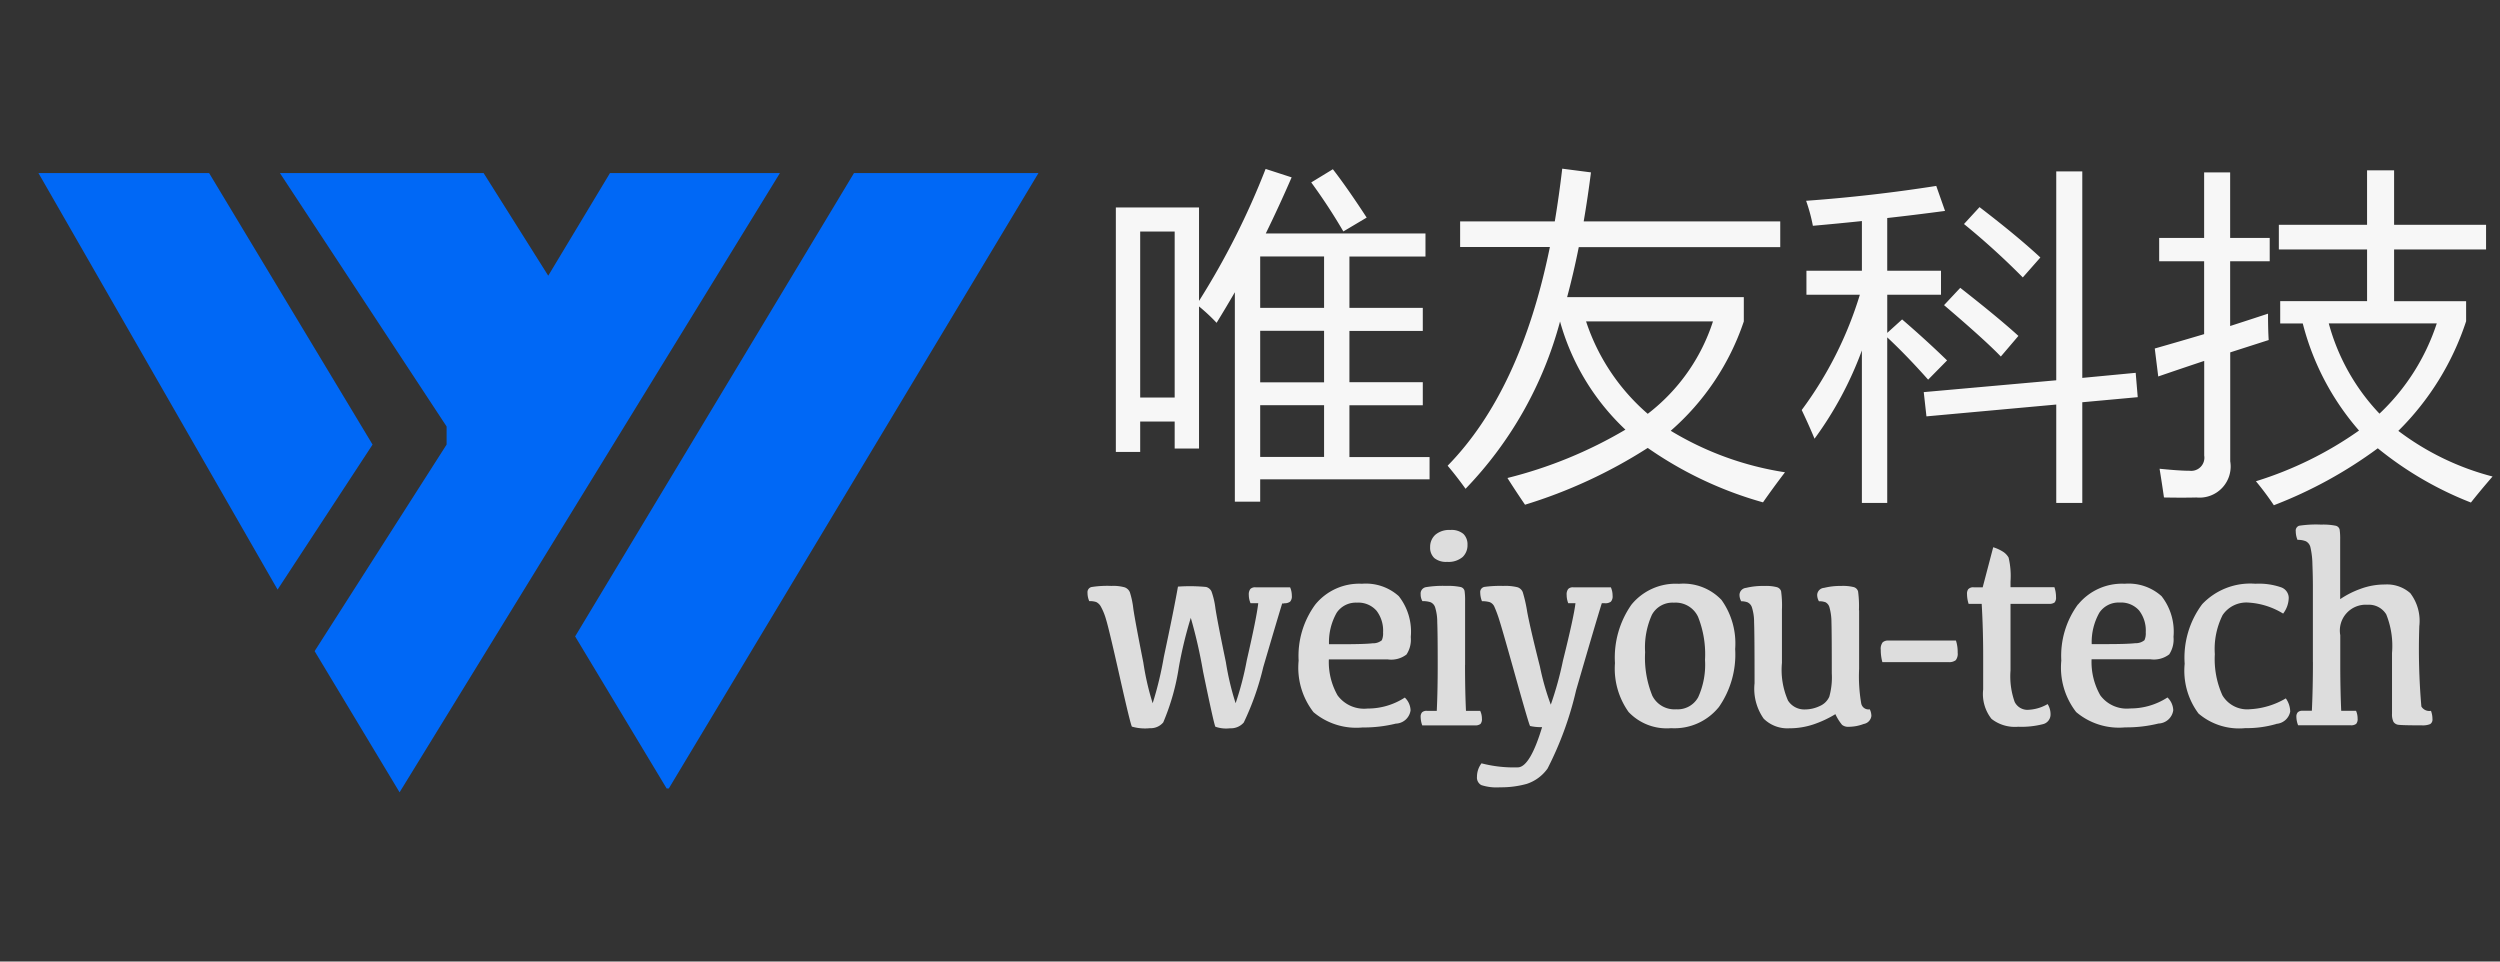
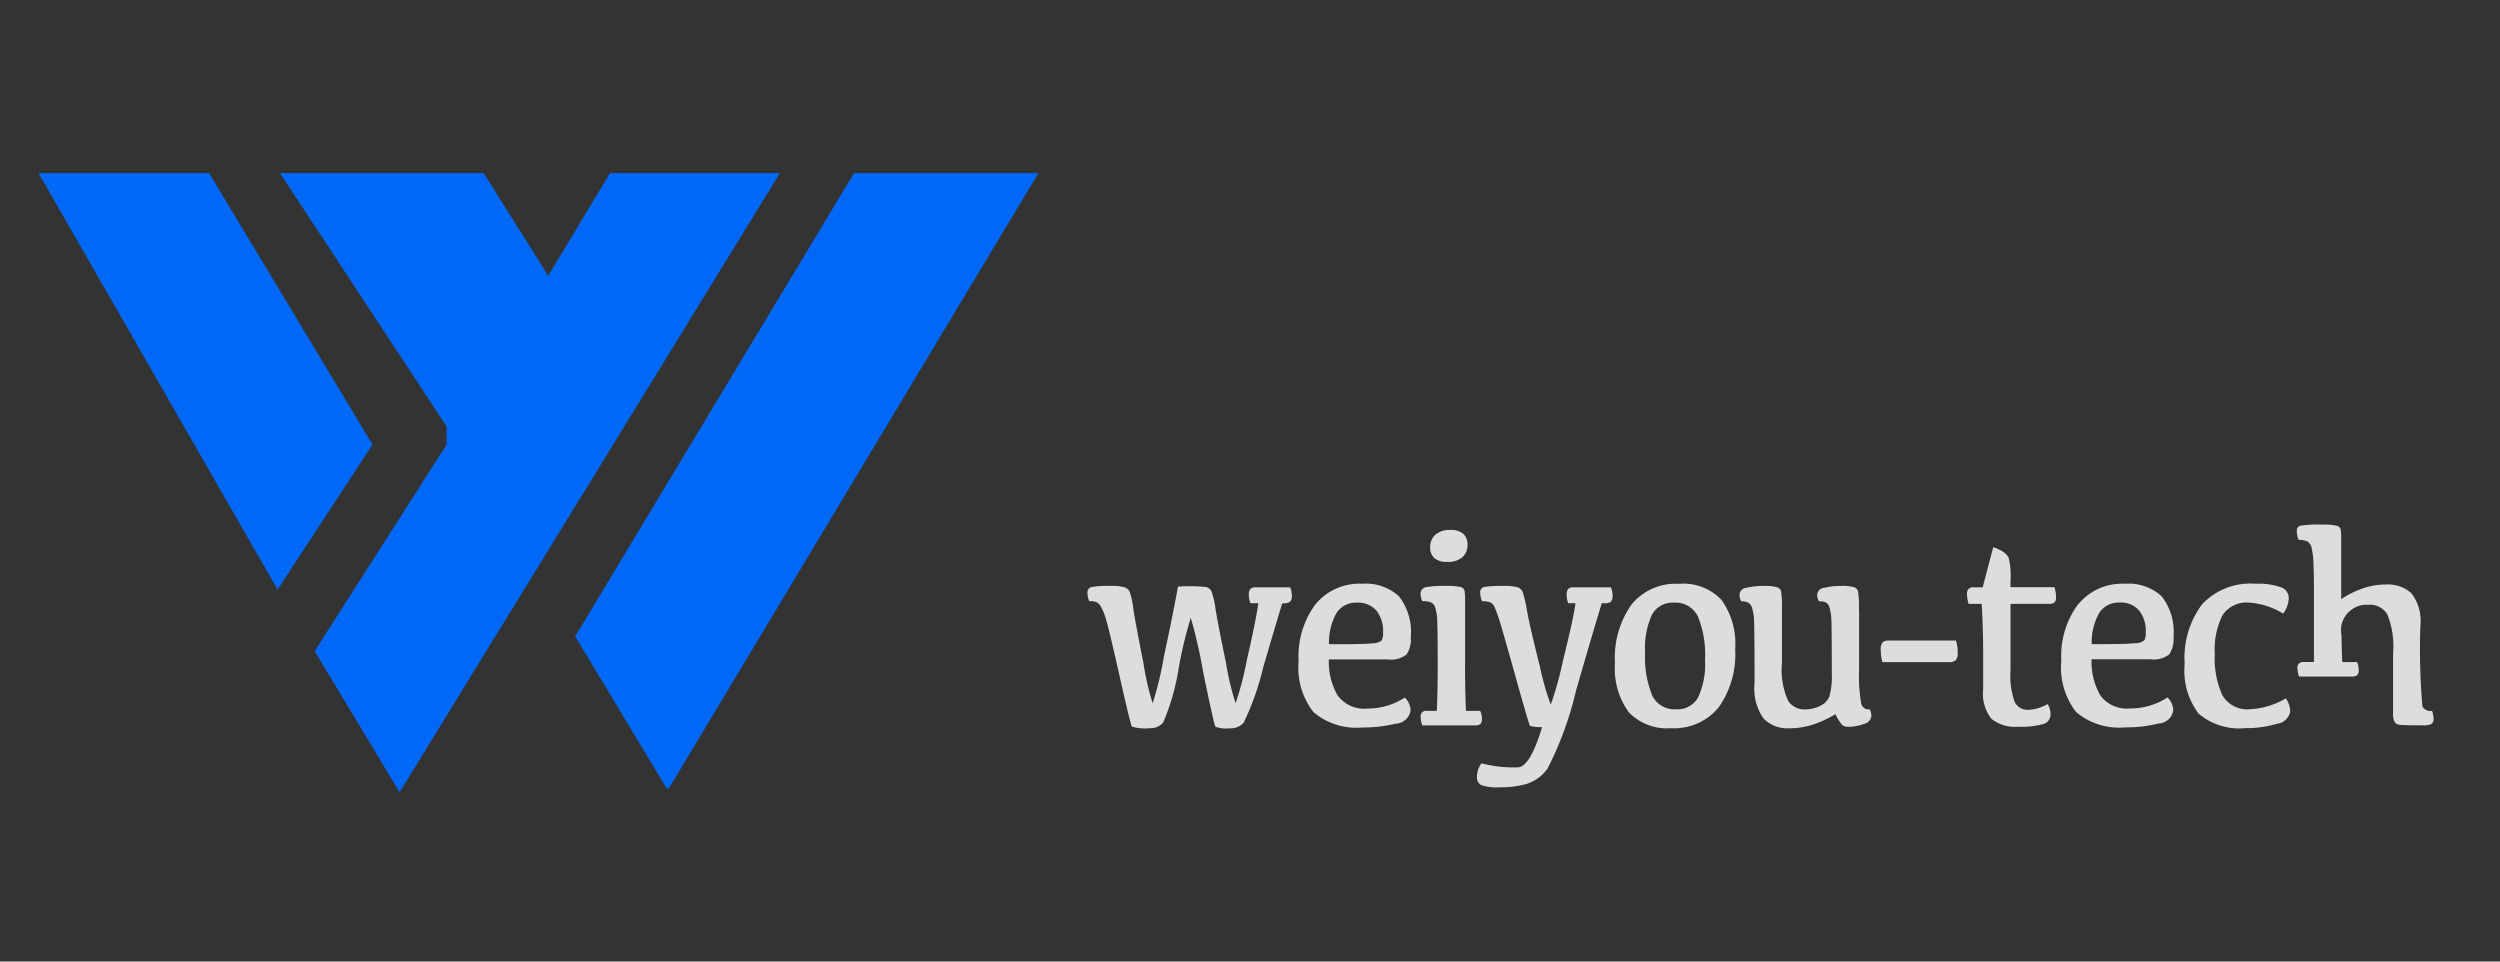
<svg xmlns="http://www.w3.org/2000/svg" width="130" height="50" viewBox="0 0 130 50">
  <rect x="0" y="0" width="130" height="50" fill="#333333" stroke="none" />
  <defs>
    <style>
      .cls-1 {
        fill: #f0f0f0;
        opacity: 0.9;
      }

      .cls-1, .cls-2, .cls-3 {
        fill-rule: evenodd;
      }

      .cls-2 {
        fill: #f7f7f7;
      }

      .cls-3 {
        fill: #0068f6;
      }
    </style>
  </defs>
-   <path id="weiyou-tech" class="cls-1" d="M66.773,31.368a0.47,0.47,0,0,0,.312-0.081,0.406,0.406,0,0,0,.09-0.308,1.08,1.08,0,0,0-.09-0.439h-1.8a0.347,0.347,0,0,0-.267.088,0.459,0.459,0,0,0-.08.308,1.1,1.1,0,0,0,.09.432h0.4q-0.076.711-.593,2.955a15.989,15.989,0,0,1-.583,2.245,14.264,14.264,0,0,1-.507-2.139Q63.3,32.291,63.2,31.617A4.069,4.069,0,0,0,63,30.76a0.428,0.428,0,0,0-.285-0.238,8.855,8.855,0,0,0-1.461-.018q-0.215,1.223-.732,3.644a18.319,18.319,0,0,1-.583,2.421,13.894,13.894,0,0,1-.486-2.117q-0.42-2.117-.52-2.794a4.425,4.425,0,0,0-.18-0.861,0.465,0.465,0,0,0-.271-0.256,2.195,2.195,0,0,0-.69-0.073,5.241,5.241,0,0,0-1.041.059,0.276,0.276,0,0,0-.2.3,1.062,1.062,0,0,0,.09.432,1.056,1.056,0,0,1,.364.048,0.568,0.568,0,0,1,.243.242,3.165,3.165,0,0,1,.271.677q0.149,0.483.711,2.981t0.631,2.578a2.477,2.477,0,0,0,.937.081,0.851,0.851,0,0,0,.69-0.3,11.89,11.89,0,0,0,.812-2.871,21.73,21.73,0,0,1,.621-2.567,25.469,25.469,0,0,1,.638,2.791q0.576,2.791.642,2.871a1.7,1.7,0,0,0,.76.081,0.885,0.885,0,0,0,.715-0.3,14.171,14.171,0,0,0,1.013-2.878q0.756-2.574.985-3.314h0.1Zm4.8,0.381a1.7,1.7,0,0,1,.347,1.135,0.878,0.878,0,0,1-.066.41,0.712,0.712,0,0,1-.479.157q-0.413.048-1.551,0.048H69.108a3.1,3.1,0,0,1,.4-1.637,1.2,1.2,0,0,1,1.055-.524A1.252,1.252,0,0,1,71.571,31.749ZM68.4,31.43a4.513,4.513,0,0,0-.871,2.926,3.768,3.768,0,0,0,.773,2.677,3.449,3.449,0,0,0,2.55.795,6.945,6.945,0,0,0,1.731-.2,0.8,0.8,0,0,0,.767-0.689,0.961,0.961,0,0,0-.3-0.666,3.53,3.53,0,0,1-1.936.571,1.712,1.712,0,0,1-1.558-.681A3.506,3.506,0,0,1,69.1,34.29h3.067a1.307,1.307,0,0,0,.971-0.256,1.408,1.408,0,0,0,.222-0.908A2.986,2.986,0,0,0,72.737,31a2.557,2.557,0,0,0-1.915-.645A2.949,2.949,0,0,0,68.4,31.43Zm7.653-2.461a0.846,0.846,0,0,0,.257-0.641,0.758,0.758,0,0,0-.208-0.56,0.956,0.956,0,0,0-.694-0.209,1.107,1.107,0,0,0-.763.242,0.842,0.842,0,0,0-.278.645,0.737,0.737,0,0,0,.215.571,0.958,0.958,0,0,0,.666.2A1.131,1.131,0,0,0,76.051,28.969Zm0.132,5.607V31.243a3.274,3.274,0,0,0-.028-0.516,0.271,0.271,0,0,0-.222-0.205,3.252,3.252,0,0,0-.742-0.055,5.34,5.34,0,0,0-1.048.066,0.335,0.335,0,0,0-.271.366,0.7,0.7,0,0,0,.09.359,1.375,1.375,0,0,1,.406.051,0.425,0.425,0,0,1,.253.264,2.525,2.525,0,0,1,.114.773q0.024,0.56.024,2.23,0,1.37-.049,2.388H74.2a0.34,0.34,0,0,0-.253.077,0.336,0.336,0,0,0-.073.238,1.316,1.316,0,0,0,.083.44h2.727a0.441,0.441,0,0,0,.3-0.073,0.372,0.372,0,0,0,.076-0.271,0.948,0.948,0,0,0-.09-0.41H76.231q-0.049-1.018-.049-2.388h0Zm7.268-3.208a0.47,0.47,0,0,0,.312-0.081,0.406,0.406,0,0,0,.09-0.308,1.081,1.081,0,0,0-.09-0.439H81.806a0.336,0.336,0,0,0-.26.088,0.459,0.459,0,0,0-.08.308,1.175,1.175,0,0,0,.083.432h0.375q-0.083.711-.652,2.992a17.624,17.624,0,0,1-.631,2.282,13.424,13.424,0,0,1-.565-1.981q-0.5-1.981-.659-2.831a7.589,7.589,0,0,0-.233-1.036,0.439,0.439,0,0,0-.27-0.256,2.621,2.621,0,0,0-.749-0.07,6.02,6.02,0,0,0-.957.048,0.27,0.27,0,0,0-.236.3,1.283,1.283,0,0,0,.09.447,1.361,1.361,0,0,1,.4.048,0.447,0.447,0,0,1,.253.256,6.449,6.449,0,0,1,.271.747q0.17,0.538.85,2.97t0.729,2.468a2.557,2.557,0,0,0,.624.059q-0.61,2.021-1.228,2.091a6.675,6.675,0,0,1-1.922-.209,1.144,1.144,0,0,0-.236.7,0.443,0.443,0,0,0,.225.432A2.572,2.572,0,0,0,78,40.94a4.982,4.982,0,0,0,1.384-.176,2.148,2.148,0,0,0,1.089-.8,17.576,17.576,0,0,0,1.485-4.072q1-3.45,1.336-4.526h0.153Zm2.457,4.783a5.237,5.237,0,0,1-.364-2.234,4.122,4.122,0,0,1,.354-1.948,1.214,1.214,0,0,1,1.145-.63,1.285,1.285,0,0,1,1.252.732,5.26,5.26,0,0,1,.364,2.241,4.1,4.1,0,0,1-.354,1.941,1.214,1.214,0,0,1-1.145.63A1.285,1.285,0,0,1,85.907,36.15Zm3.462,0.63a4.778,4.778,0,0,0,.857-3.032,3.893,3.893,0,0,0-.708-2.549,2.732,2.732,0,0,0-2.213-.842,2.966,2.966,0,0,0-2.473,1.084,4.791,4.791,0,0,0-.857,3.04,3.88,3.88,0,0,0,.708,2.541,2.731,2.731,0,0,0,2.213.842A2.966,2.966,0,0,0,89.37,36.78Zm7.293-5.046a5.712,5.712,0,0,0-.045-0.981,0.324,0.324,0,0,0-.222-0.223,2.288,2.288,0,0,0-.656-0.062,3.529,3.529,0,0,0-.891.1,0.384,0.384,0,0,0-.357.352,0.667,0.667,0,0,0,.09.344,0.952,0.952,0,0,1,.34.051,0.426,0.426,0,0,1,.212.282,2.915,2.915,0,0,1,.1.773q0.017,0.542.017,2.637a3.765,3.765,0,0,1-.128,1.216,0.94,0.94,0,0,1-.5.491,1.794,1.794,0,0,1-.77.176,1,1,0,0,1-.878-0.461,3.96,3.96,0,0,1-.316-1.963V31.7a5.337,5.337,0,0,0-.045-0.963,0.325,0.325,0,0,0-.222-0.205,2.289,2.289,0,0,0-.656-0.062,3.664,3.664,0,0,0-.944.1,0.376,0.376,0,0,0-.34.352,0.667,0.667,0,0,0,.09.344,0.958,0.958,0,0,1,.319.051,0.434,0.434,0,0,1,.236.264,2.525,2.525,0,0,1,.114.773q0.024,0.56.024,3.175a2.7,2.7,0,0,0,.475,1.842,1.751,1.751,0,0,0,1.336.5,3.911,3.911,0,0,0,1.245-.2,5.655,5.655,0,0,0,1.148-.535,2.488,2.488,0,0,0,.347.557,0.511,0.511,0,0,0,.354.1,2.209,2.209,0,0,0,.77-0.147,0.481,0.481,0,0,0,.4-0.417,0.8,0.8,0,0,0-.083-0.344,0.385,0.385,0,0,1-.444-0.3,8.249,8.249,0,0,1-.111-1.809v-3.04ZM97.9,33.4a0.557,0.557,0,0,0-.1.4,2.346,2.346,0,0,0,.083.63h3.435a0.555,0.555,0,0,0,.381-0.1,0.542,0.542,0,0,0,.1-0.392,1.917,1.917,0,0,0-.09-0.63h-3.51A0.425,0.425,0,0,0,97.9,33.4Zm4.462-2.78a0.39,0.39,0,0,0-.077.267,1.714,1.714,0,0,0,.083.513h0.68q0.077,1.318.077,2.725V35.85a2.088,2.088,0,0,0,.433,1.531,1.966,1.966,0,0,0,1.384.41,4.512,4.512,0,0,0,1.281-.132,0.515,0.515,0,0,0,.405-0.52,0.975,0.975,0,0,0-.152-0.527,2.2,2.2,0,0,1-1.065.3,0.743,0.743,0,0,1-.649-0.414,3.969,3.969,0,0,1-.215-1.63V31.4h1.984a0.475,0.475,0,0,0,.306-0.07,0.388,0.388,0,0,0,.076-0.282,1.577,1.577,0,0,0-.083-0.513h-2.283v-0.3a4.126,4.126,0,0,0-.1-1.241,0.87,0.87,0,0,0-.3-0.311,2.142,2.142,0,0,0-.5-0.227L103.1,30.54h-0.472A0.331,0.331,0,0,0,102.367,30.624Zm8.87,1.124a1.7,1.7,0,0,1,.347,1.135,0.876,0.876,0,0,1-.066.41,0.71,0.71,0,0,1-.478.157q-0.413.048-1.551,0.048h-0.715a3.108,3.108,0,0,1,.4-1.637,1.2,1.2,0,0,1,1.055-.524A1.25,1.25,0,0,1,111.237,31.749Zm-3.174-.319a4.516,4.516,0,0,0-.87,2.926,3.767,3.767,0,0,0,.773,2.677,3.451,3.451,0,0,0,2.55.795,6.944,6.944,0,0,0,1.731-.2,0.8,0.8,0,0,0,.767-0.689,0.961,0.961,0,0,0-.3-0.666,3.528,3.528,0,0,1-1.935.571,1.712,1.712,0,0,1-1.558-.681,3.5,3.5,0,0,1-.454-1.875h3.066a1.305,1.305,0,0,0,.971-0.256,1.408,1.408,0,0,0,.223-0.908A2.988,2.988,0,0,0,112.4,31a2.556,2.556,0,0,0-1.915-.645A2.951,2.951,0,0,0,108.063,31.43Zm10.314,6.215a0.79,0.79,0,0,0,.719-0.637,1.217,1.217,0,0,0-.229-0.688,4.053,4.053,0,0,1-1.853.564,1.5,1.5,0,0,1-1.443-.721,4.571,4.571,0,0,1-.395-2.142,3.945,3.945,0,0,1,.405-2.032,1.491,1.491,0,0,1,1.371-.648,3.863,3.863,0,0,1,1.776.571,1.387,1.387,0,0,0,.291-0.835,0.591,0.591,0,0,0-.416-0.538,3.529,3.529,0,0,0-1.318-.179,3.44,3.44,0,0,0-2.769,1.066,4.645,4.645,0,0,0-.908,3.095,3.714,3.714,0,0,0,.721,2.589,3.251,3.251,0,0,0,2.428.758A5.523,5.523,0,0,0,118.377,37.644Zm1.9-3.215q0,1.37-.055,2.534h-0.479a0.342,0.342,0,0,0-.25.077,0.326,0.326,0,0,0-.076.238,1.229,1.229,0,0,0,.09.44h2.727a0.428,0.428,0,0,0,.291-0.073,0.372,0.372,0,0,0,.076-0.271,1,1,0,0,0-.083-0.41h-0.77q-0.048-1.091-.049-2.388V33.03a1.344,1.344,0,0,1,1.416-1.582,1.055,1.055,0,0,1,.975.5,4.4,4.4,0,0,1,.3,2.007V37.11a0.881,0.881,0,0,0,.077.428,0.365,0.365,0,0,0,.291.154q0.215,0.026,1.18.026a1,1,0,0,0,.437-0.066,0.276,0.276,0,0,0,.118-0.264,1.248,1.248,0,0,0-.077-0.425,0.477,0.477,0,0,1-.5-0.227,34.568,34.568,0,0,1-.107-4.175,2.379,2.379,0,0,0-.469-1.717,1.827,1.827,0,0,0-1.321-.45,3.608,3.608,0,0,0-1.28.231,4.721,4.721,0,0,0-1.045.531v-3.1a3.35,3.35,0,0,0-.027-0.516,0.272,0.272,0,0,0-.222-0.205,3.256,3.256,0,0,0-.743-0.055,5.824,5.824,0,0,0-1.144.059,0.265,0.265,0,0,0-.174.286,1.206,1.206,0,0,0,.09.447,1.106,1.106,0,0,1,.434.073,0.47,0.47,0,0,1,.243.33,4.258,4.258,0,0,1,.1.875q0.024,0.619.024,1.161v3.918Z" />
-   <path id="唯友科技" class="cls-2" d="M58.024,23.5H59.29V21.919h1.793v1.406h1.266V15.934a9.461,9.461,0,0,1,.914.853q0.475-.773.949-1.591v10.89H65.53v-1.16h8.807v-1.16H70.17V21.075h3.815v-1.2H70.17V17.208h3.815v-1.2H70.17V13.341h3.955v-1.2H65.82q0.686-1.4,1.345-2.918l-1.353-.439a40.072,40.072,0,0,1-3.463,6.864v-4.86H58.024V23.5Zm3.059-2.83H59.29V12.04h1.793v8.631Zm4.447,0.4h3.322v2.689H65.53V21.075Zm0-7.734h3.322v2.672H65.53V13.341Zm0,3.867h3.322V19.88H65.53V17.208Zm4.324-5.168,1.213-.721q-1.02-1.564-1.758-2.514l-1.125.686a29.168,29.168,0,0,1,1.67,2.549h0Zm6.073,0.809h4.667q-1.529,7.5-5.317,11.373,0.475,0.562.932,1.2a19.939,19.939,0,0,0,4.913-8.7,12.2,12.2,0,0,0,3.4,5.625,22.97,22.97,0,0,1-6.135,2.514q0.422,0.668.914,1.389a25.878,25.878,0,0,0,6.381-2.953,19.78,19.78,0,0,0,5.994,2.83q0.527-.756,1.143-1.564A16.167,16.167,0,0,1,86.878,22.4a13.053,13.053,0,0,0,3.8-5.686V15.45H81.49q0.334-1.239.606-2.6H92.573V11.513H82.352q0.211-1.23.378-2.549l-1.494-.193q-0.167,1.424-.387,2.742H75.927v1.336Zm9.756,8.675a10.814,10.814,0,0,1-3.208-4.808h6.6a9.872,9.872,0,0,1-3.393,4.808h0Zm8.674,1.292a18.573,18.573,0,0,0,2.461-4.588v7.928h1.318V17.542q1,0.932,2.127,2.2l0.985-1Q100.176,17.7,98.91,16.61l-0.773.7V15.327h2.795V14.079H98.136V11.337q1.424-.158,3.006-0.369l-0.457-1.3q-3.357.527-6.767,0.773a8.946,8.946,0,0,1,.352,1.3q1.2-.105,2.549-0.246v2.584H93.935v1.248h2.777a19.64,19.64,0,0,1-3.023,5.994q0.369,0.774.668,1.494h0Zm5.818-1.16,6.75-.615v5.115h1.354V20.917l2.883-.264-0.106-1.266-2.777.264V8.911h-1.354V19.775l-6.89.615Zm5.01-7.225,0.914-1.037q-1.212-1.125-3.164-2.619l-0.808.879a38.315,38.315,0,0,1,3.058,2.777h0Zm-1.142,4.113,0.914-1.072q-1.02-.931-3.024-2.5l-0.843.9q2.126,1.811,2.953,2.672h0Zm15.7-1.723a13.559,13.559,0,0,0,2.926,5.572,19.058,19.058,0,0,1-5.361,2.637,14.835,14.835,0,0,1,.932,1.248,22.954,22.954,0,0,0,5.405-2.962,18.1,18.1,0,0,0,4.843,2.821q0.456-.58,1.125-1.354a13.877,13.877,0,0,1-4.9-2.373,14.261,14.261,0,0,0,3.525-5.7V15.661h-3.745V12.972h4.782V11.689h-4.782V8.858h-1.406v2.83H118.5v1.283h4.588v2.689h-4.517v1.16h1.169Zm-7.515,2.76q1.2-.413,2.391-0.809v4.922a0.684,0.684,0,0,1-.756.791q-0.528,0-1.565-.105,0.123,0.756.229,1.494,0.984,0.018,1.687,0a1.62,1.62,0,0,0,1.758-1.881V18.324q1.011-.325,2-0.642-0.034-.527-0.035-1.371-0.959.316-1.969,0.642V13.587h2.057V12.374h-2.057V8.964h-1.353v3.41h-2.338v1.213h2.338v3.788q-1.24.369-2.567,0.747Zm11.505,1.934a10.955,10.955,0,0,1-2.637-4.693h5.616a11.266,11.266,0,0,1-2.979,4.693h0Z" />
+   <path id="weiyou-tech" class="cls-1" d="M66.773,31.368a0.47,0.47,0,0,0,.312-0.081,0.406,0.406,0,0,0,.09-0.308,1.08,1.08,0,0,0-.09-0.439h-1.8a0.347,0.347,0,0,0-.267.088,0.459,0.459,0,0,0-.08.308,1.1,1.1,0,0,0,.09.432h0.4q-0.076.711-.593,2.955a15.989,15.989,0,0,1-.583,2.245,14.264,14.264,0,0,1-.507-2.139Q63.3,32.291,63.2,31.617A4.069,4.069,0,0,0,63,30.76a0.428,0.428,0,0,0-.285-0.238,8.855,8.855,0,0,0-1.461-.018q-0.215,1.223-.732,3.644a18.319,18.319,0,0,1-.583,2.421,13.894,13.894,0,0,1-.486-2.117q-0.42-2.117-.52-2.794a4.425,4.425,0,0,0-.18-0.861,0.465,0.465,0,0,0-.271-0.256,2.195,2.195,0,0,0-.69-0.073,5.241,5.241,0,0,0-1.041.059,0.276,0.276,0,0,0-.2.3,1.062,1.062,0,0,0,.09.432,1.056,1.056,0,0,1,.364.048,0.568,0.568,0,0,1,.243.242,3.165,3.165,0,0,1,.271.677q0.149,0.483.711,2.981t0.631,2.578a2.477,2.477,0,0,0,.937.081,0.851,0.851,0,0,0,.69-0.3,11.89,11.89,0,0,0,.812-2.871,21.73,21.73,0,0,1,.621-2.567,25.469,25.469,0,0,1,.638,2.791q0.576,2.791.642,2.871a1.7,1.7,0,0,0,.76.081,0.885,0.885,0,0,0,.715-0.3,14.171,14.171,0,0,0,1.013-2.878q0.756-2.574.985-3.314h0.1Zm4.8,0.381a1.7,1.7,0,0,1,.347,1.135,0.878,0.878,0,0,1-.066.41,0.712,0.712,0,0,1-.479.157q-0.413.048-1.551,0.048H69.108a3.1,3.1,0,0,1,.4-1.637,1.2,1.2,0,0,1,1.055-.524A1.252,1.252,0,0,1,71.571,31.749ZM68.4,31.43a4.513,4.513,0,0,0-.871,2.926,3.768,3.768,0,0,0,.773,2.677,3.449,3.449,0,0,0,2.55.795,6.945,6.945,0,0,0,1.731-.2,0.8,0.8,0,0,0,.767-0.689,0.961,0.961,0,0,0-.3-0.666,3.53,3.53,0,0,1-1.936.571,1.712,1.712,0,0,1-1.558-.681A3.506,3.506,0,0,1,69.1,34.29h3.067a1.307,1.307,0,0,0,.971-0.256,1.408,1.408,0,0,0,.222-0.908A2.986,2.986,0,0,0,72.737,31a2.557,2.557,0,0,0-1.915-.645A2.949,2.949,0,0,0,68.4,31.43Zm7.653-2.461a0.846,0.846,0,0,0,.257-0.641,0.758,0.758,0,0,0-.208-0.56,0.956,0.956,0,0,0-.694-0.209,1.107,1.107,0,0,0-.763.242,0.842,0.842,0,0,0-.278.645,0.737,0.737,0,0,0,.215.571,0.958,0.958,0,0,0,.666.2A1.131,1.131,0,0,0,76.051,28.969Zm0.132,5.607V31.243a3.274,3.274,0,0,0-.028-0.516,0.271,0.271,0,0,0-.222-0.205,3.252,3.252,0,0,0-.742-0.055,5.34,5.34,0,0,0-1.048.066,0.335,0.335,0,0,0-.271.366,0.7,0.7,0,0,0,.09.359,1.375,1.375,0,0,1,.406.051,0.425,0.425,0,0,1,.253.264,2.525,2.525,0,0,1,.114.773q0.024,0.56.024,2.23,0,1.37-.049,2.388H74.2a0.34,0.34,0,0,0-.253.077,0.336,0.336,0,0,0-.073.238,1.316,1.316,0,0,0,.083.44h2.727a0.441,0.441,0,0,0,.3-0.073,0.372,0.372,0,0,0,.076-0.271,0.948,0.948,0,0,0-.09-0.41H76.231q-0.049-1.018-.049-2.388h0Zm7.268-3.208a0.47,0.47,0,0,0,.312-0.081,0.406,0.406,0,0,0,.09-0.308,1.081,1.081,0,0,0-.09-0.439H81.806a0.336,0.336,0,0,0-.26.088,0.459,0.459,0,0,0-.08.308,1.175,1.175,0,0,0,.083.432h0.375q-0.083.711-.652,2.992a17.624,17.624,0,0,1-.631,2.282,13.424,13.424,0,0,1-.565-1.981q-0.5-1.981-.659-2.831a7.589,7.589,0,0,0-.233-1.036,0.439,0.439,0,0,0-.27-0.256,2.621,2.621,0,0,0-.749-0.07,6.02,6.02,0,0,0-.957.048,0.27,0.27,0,0,0-.236.3,1.283,1.283,0,0,0,.09.447,1.361,1.361,0,0,1,.4.048,0.447,0.447,0,0,1,.253.256,6.449,6.449,0,0,1,.271.747q0.17,0.538.85,2.97t0.729,2.468a2.557,2.557,0,0,0,.624.059q-0.61,2.021-1.228,2.091a6.675,6.675,0,0,1-1.922-.209,1.144,1.144,0,0,0-.236.7,0.443,0.443,0,0,0,.225.432A2.572,2.572,0,0,0,78,40.94a4.982,4.982,0,0,0,1.384-.176,2.148,2.148,0,0,0,1.089-.8,17.576,17.576,0,0,0,1.485-4.072q1-3.45,1.336-4.526h0.153Zm2.457,4.783a5.237,5.237,0,0,1-.364-2.234,4.122,4.122,0,0,1,.354-1.948,1.214,1.214,0,0,1,1.145-.63,1.285,1.285,0,0,1,1.252.732,5.26,5.26,0,0,1,.364,2.241,4.1,4.1,0,0,1-.354,1.941,1.214,1.214,0,0,1-1.145.63A1.285,1.285,0,0,1,85.907,36.15Zm3.462,0.63a4.778,4.778,0,0,0,.857-3.032,3.893,3.893,0,0,0-.708-2.549,2.732,2.732,0,0,0-2.213-.842,2.966,2.966,0,0,0-2.473,1.084,4.791,4.791,0,0,0-.857,3.04,3.88,3.88,0,0,0,.708,2.541,2.731,2.731,0,0,0,2.213.842A2.966,2.966,0,0,0,89.37,36.78Zm7.293-5.046a5.712,5.712,0,0,0-.045-0.981,0.324,0.324,0,0,0-.222-0.223,2.288,2.288,0,0,0-.656-0.062,3.529,3.529,0,0,0-.891.1,0.384,0.384,0,0,0-.357.352,0.667,0.667,0,0,0,.09.344,0.952,0.952,0,0,1,.34.051,0.426,0.426,0,0,1,.212.282,2.915,2.915,0,0,1,.1.773q0.017,0.542.017,2.637a3.765,3.765,0,0,1-.128,1.216,0.94,0.94,0,0,1-.5.491,1.794,1.794,0,0,1-.77.176,1,1,0,0,1-.878-0.461,3.96,3.96,0,0,1-.316-1.963V31.7a5.337,5.337,0,0,0-.045-0.963,0.325,0.325,0,0,0-.222-0.205,2.289,2.289,0,0,0-.656-0.062,3.664,3.664,0,0,0-.944.1,0.376,0.376,0,0,0-.34.352,0.667,0.667,0,0,0,.09.344,0.958,0.958,0,0,1,.319.051,0.434,0.434,0,0,1,.236.264,2.525,2.525,0,0,1,.114.773q0.024,0.56.024,3.175a2.7,2.7,0,0,0,.475,1.842,1.751,1.751,0,0,0,1.336.5,3.911,3.911,0,0,0,1.245-.2,5.655,5.655,0,0,0,1.148-.535,2.488,2.488,0,0,0,.347.557,0.511,0.511,0,0,0,.354.1,2.209,2.209,0,0,0,.77-0.147,0.481,0.481,0,0,0,.4-0.417,0.8,0.8,0,0,0-.083-0.344,0.385,0.385,0,0,1-.444-0.3,8.249,8.249,0,0,1-.111-1.809v-3.04ZM97.9,33.4a0.557,0.557,0,0,0-.1.4,2.346,2.346,0,0,0,.083.63h3.435a0.555,0.555,0,0,0,.381-0.1,0.542,0.542,0,0,0,.1-0.392,1.917,1.917,0,0,0-.09-0.63h-3.51A0.425,0.425,0,0,0,97.9,33.4Zm4.462-2.78a0.39,0.39,0,0,0-.077.267,1.714,1.714,0,0,0,.083.513h0.68q0.077,1.318.077,2.725V35.85a2.088,2.088,0,0,0,.433,1.531,1.966,1.966,0,0,0,1.384.41,4.512,4.512,0,0,0,1.281-.132,0.515,0.515,0,0,0,.405-0.52,0.975,0.975,0,0,0-.152-0.527,2.2,2.2,0,0,1-1.065.3,0.743,0.743,0,0,1-.649-0.414,3.969,3.969,0,0,1-.215-1.63V31.4h1.984a0.475,0.475,0,0,0,.306-0.07,0.388,0.388,0,0,0,.076-0.282,1.577,1.577,0,0,0-.083-0.513h-2.283v-0.3a4.126,4.126,0,0,0-.1-1.241,0.87,0.87,0,0,0-.3-0.311,2.142,2.142,0,0,0-.5-0.227L103.1,30.54h-0.472A0.331,0.331,0,0,0,102.367,30.624Zm8.87,1.124a1.7,1.7,0,0,1,.347,1.135,0.876,0.876,0,0,1-.066.41,0.71,0.71,0,0,1-.478.157q-0.413.048-1.551,0.048h-0.715a3.108,3.108,0,0,1,.4-1.637,1.2,1.2,0,0,1,1.055-.524A1.25,1.25,0,0,1,111.237,31.749Zm-3.174-.319a4.516,4.516,0,0,0-.87,2.926,3.767,3.767,0,0,0,.773,2.677,3.451,3.451,0,0,0,2.55.795,6.944,6.944,0,0,0,1.731-.2,0.8,0.8,0,0,0,.767-0.689,0.961,0.961,0,0,0-.3-0.666,3.528,3.528,0,0,1-1.935.571,1.712,1.712,0,0,1-1.558-.681,3.5,3.5,0,0,1-.454-1.875h3.066a1.305,1.305,0,0,0,.971-0.256,1.408,1.408,0,0,0,.223-0.908A2.988,2.988,0,0,0,112.4,31a2.556,2.556,0,0,0-1.915-.645A2.951,2.951,0,0,0,108.063,31.43Zm10.314,6.215a0.79,0.79,0,0,0,.719-0.637,1.217,1.217,0,0,0-.229-0.688,4.053,4.053,0,0,1-1.853.564,1.5,1.5,0,0,1-1.443-.721,4.571,4.571,0,0,1-.395-2.142,3.945,3.945,0,0,1,.405-2.032,1.491,1.491,0,0,1,1.371-.648,3.863,3.863,0,0,1,1.776.571,1.387,1.387,0,0,0,.291-0.835,0.591,0.591,0,0,0-.416-0.538,3.529,3.529,0,0,0-1.318-.179,3.44,3.44,0,0,0-2.769,1.066,4.645,4.645,0,0,0-.908,3.095,3.714,3.714,0,0,0,.721,2.589,3.251,3.251,0,0,0,2.428.758A5.523,5.523,0,0,0,118.377,37.644Zm1.9-3.215h-0.479a0.342,0.342,0,0,0-.25.077,0.326,0.326,0,0,0-.076.238,1.229,1.229,0,0,0,.09.44h2.727a0.428,0.428,0,0,0,.291-0.073,0.372,0.372,0,0,0,.076-0.271,1,1,0,0,0-.083-0.41h-0.77q-0.048-1.091-.049-2.388V33.03a1.344,1.344,0,0,1,1.416-1.582,1.055,1.055,0,0,1,.975.5,4.4,4.4,0,0,1,.3,2.007V37.11a0.881,0.881,0,0,0,.077.428,0.365,0.365,0,0,0,.291.154q0.215,0.026,1.18.026a1,1,0,0,0,.437-0.066,0.276,0.276,0,0,0,.118-0.264,1.248,1.248,0,0,0-.077-0.425,0.477,0.477,0,0,1-.5-0.227,34.568,34.568,0,0,1-.107-4.175,2.379,2.379,0,0,0-.469-1.717,1.827,1.827,0,0,0-1.321-.45,3.608,3.608,0,0,0-1.28.231,4.721,4.721,0,0,0-1.045.531v-3.1a3.35,3.35,0,0,0-.027-0.516,0.272,0.272,0,0,0-.222-0.205,3.256,3.256,0,0,0-.743-0.055,5.824,5.824,0,0,0-1.144.059,0.265,0.265,0,0,0-.174.286,1.206,1.206,0,0,0,.09.447,1.106,1.106,0,0,1,.434.073,0.47,0.47,0,0,1,.243.33,4.258,4.258,0,0,1,.1.875q0.024,0.619.024,1.161v3.918Z" />
  <path id="矩形_2" data-name="矩形 2" class="cls-3" d="M34.778,41H34.665l-4.758-7.906L44.407,9H54ZM16.36,33.859l6.863-10.741h0V22.177L14.556,9H25.148l3.36,5.336L31.719,9h8.837L20.778,41.2Zm-1.926-3.2L2,9h8.874l8.5,14.118Z" />
</svg>